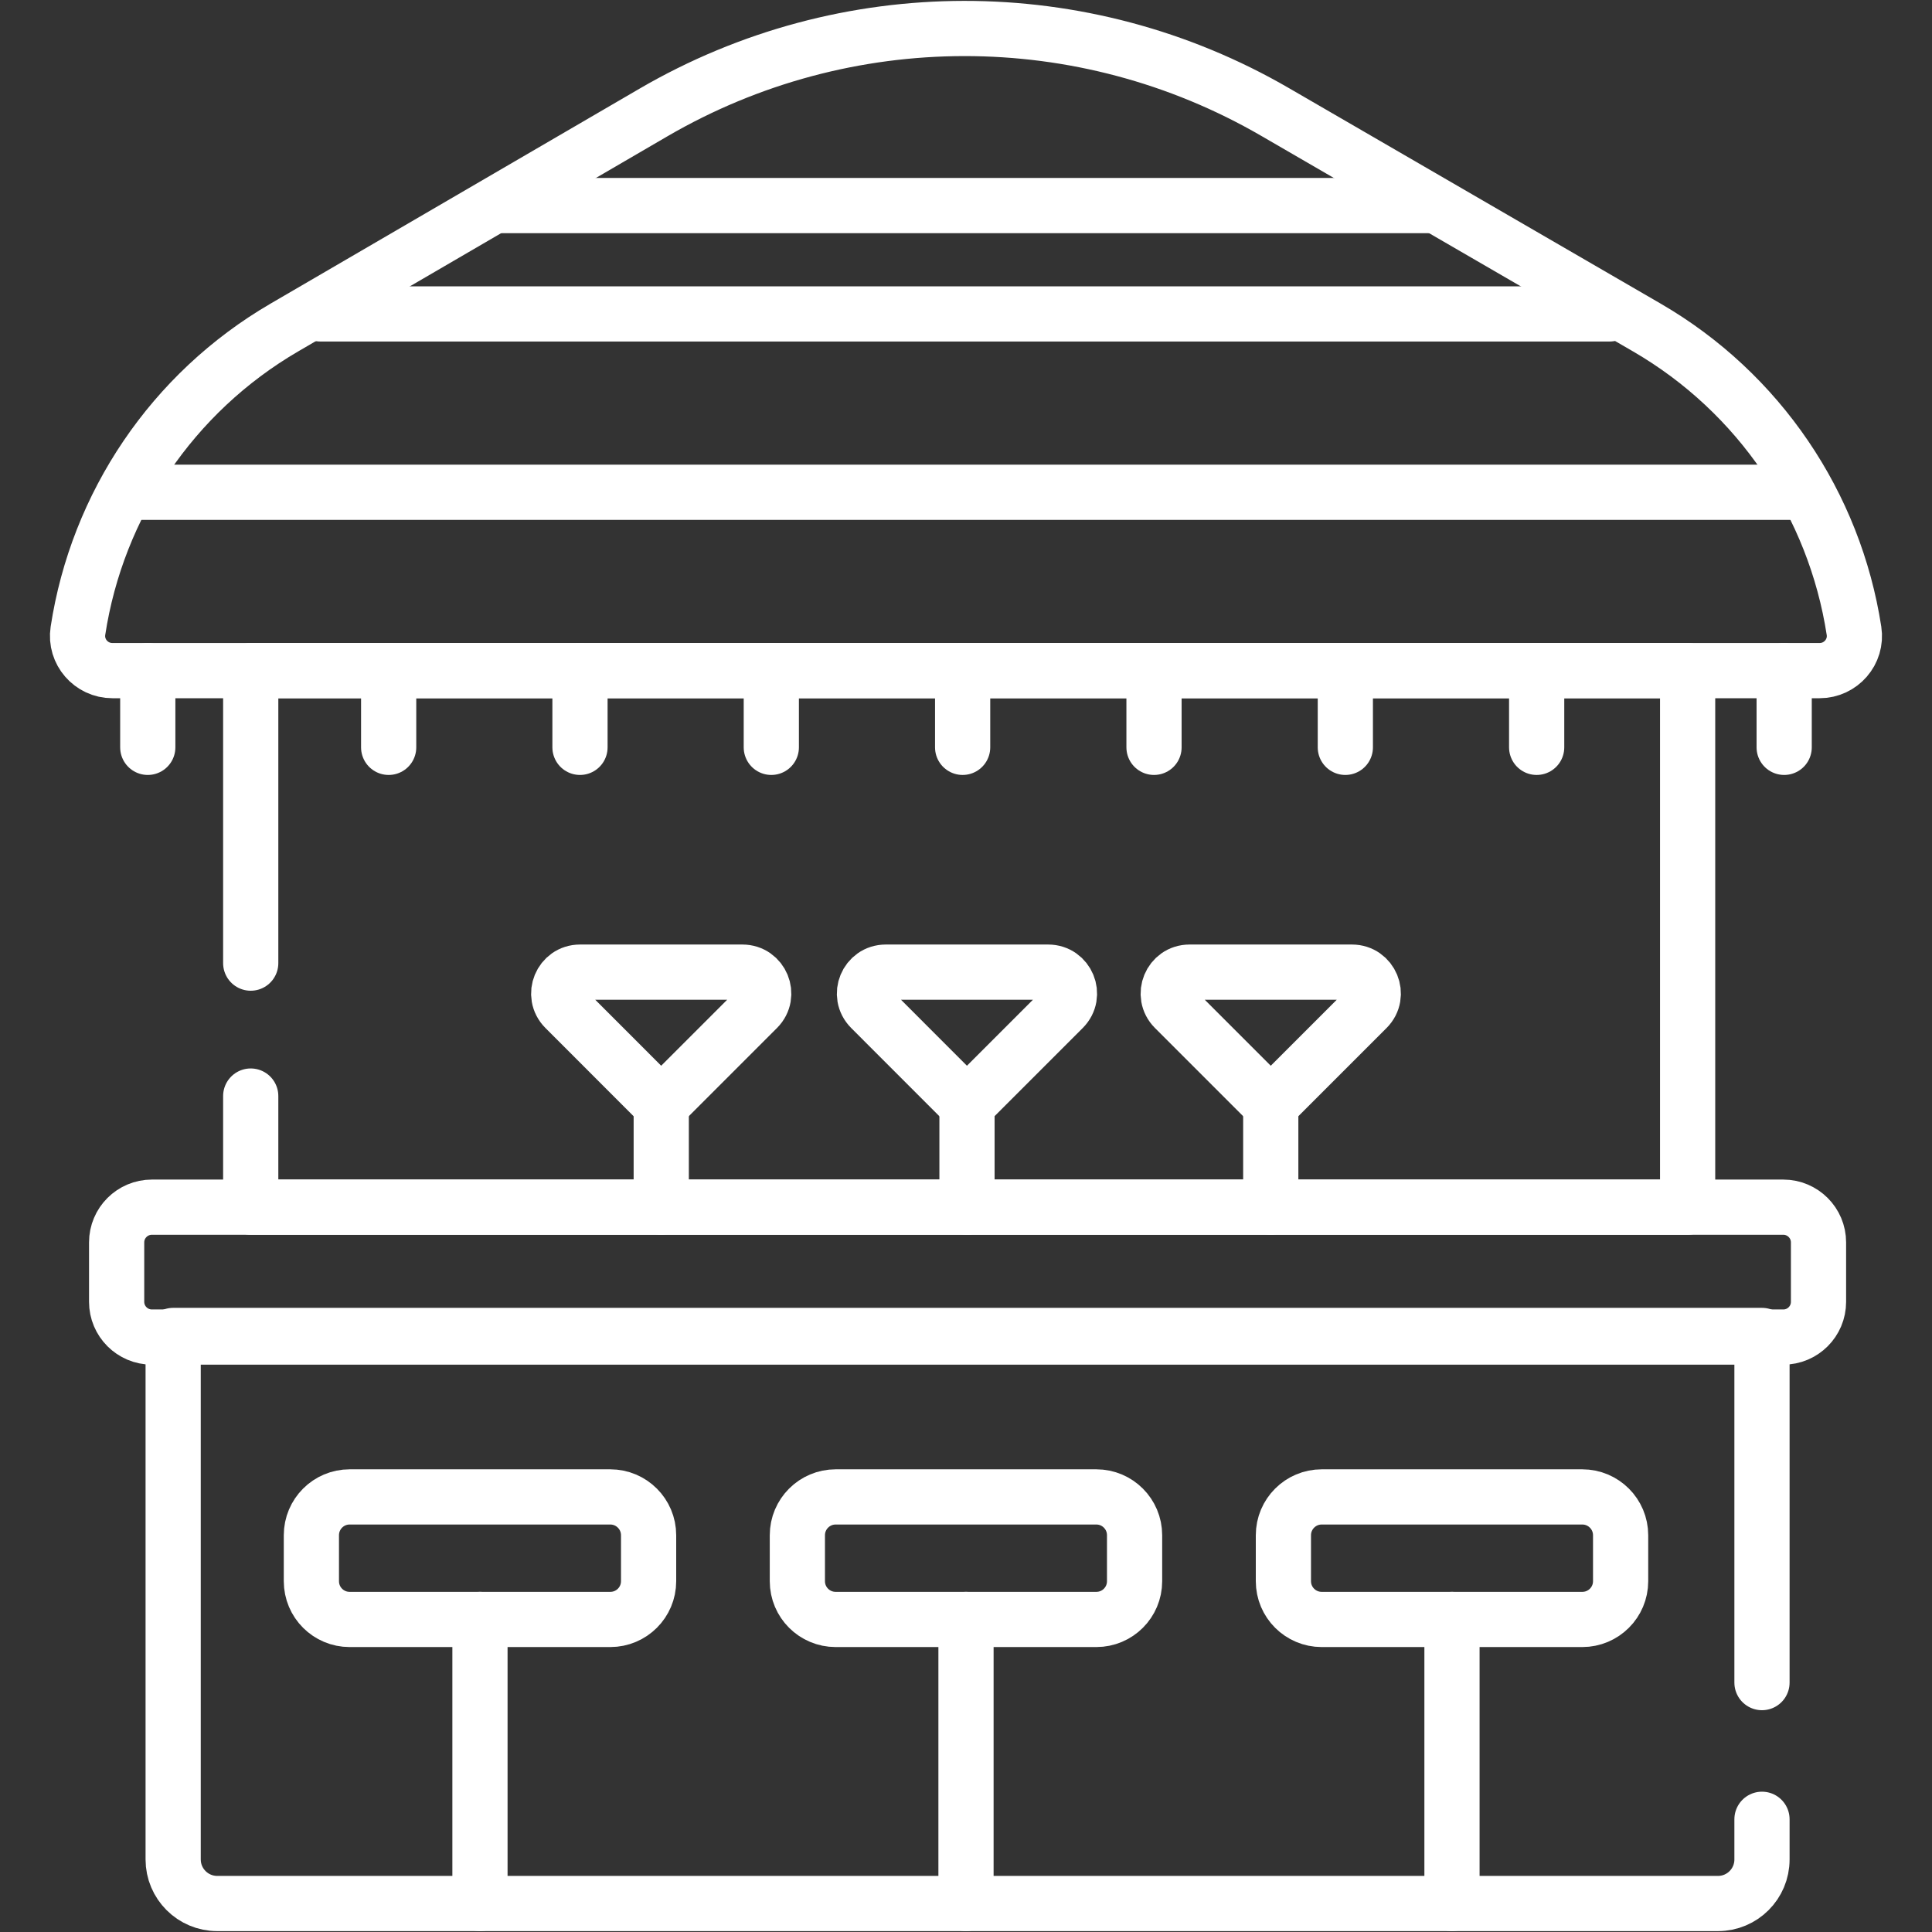
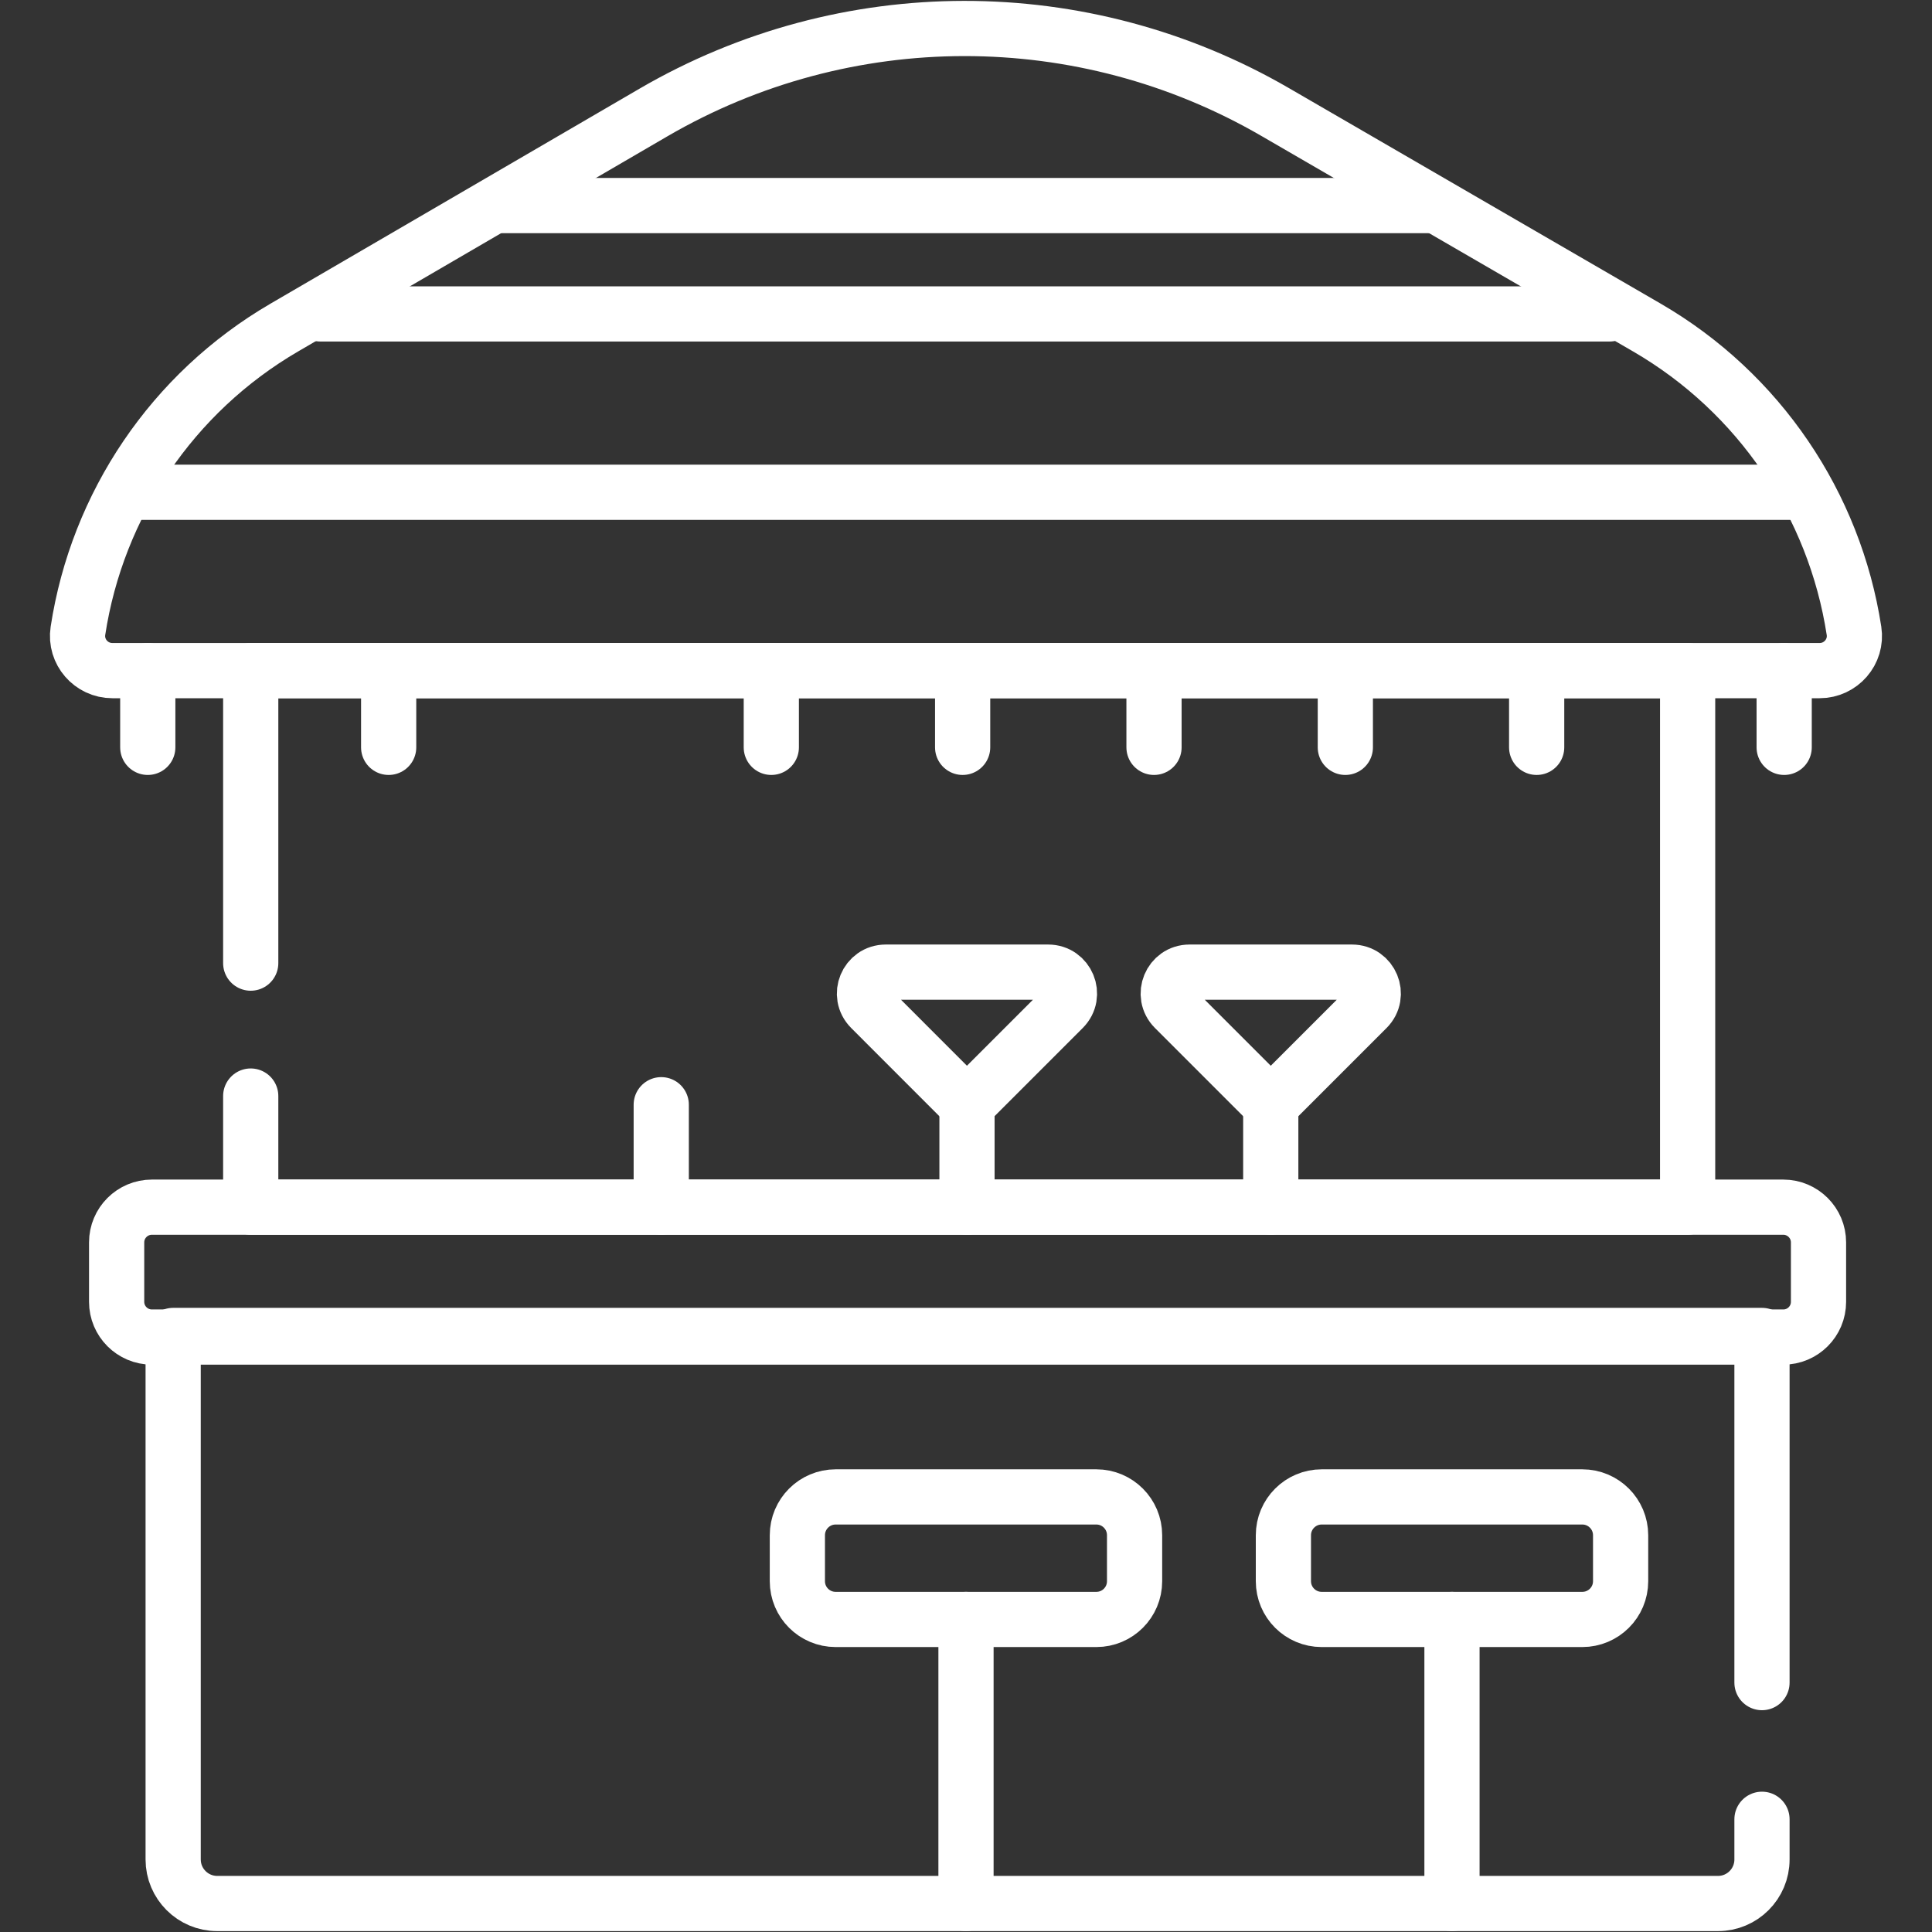
<svg xmlns="http://www.w3.org/2000/svg" width="35" height="35" viewBox="0 0 35 35" fill="none">
  <rect x="0" y="0" width="35" height="35" fill="#333333" stroke="none" />
  <g clip-path="url(#clip0_54_996)">
    <path d="M32.306 24.222H2.752C2.399 24.222 2.113 23.936 2.113 23.584V22.507C2.113 22.155 2.399 21.869 2.752 21.869H32.306C32.658 21.869 32.944 22.155 32.944 22.507V23.584C32.944 23.937 32.658 24.222 32.306 24.222Z" stroke="white" stroke-miterlimit="10" stroke-linecap="round" stroke-linejoin="round" />
    <path d="M31.92 32.958V33.686C31.92 34.127 31.563 34.484 31.122 34.484H3.936C3.495 34.484 3.137 34.127 3.137 33.686V24.193H31.92V30.482" stroke="white" stroke-miterlimit="10" stroke-linecap="round" stroke-linejoin="round" />
    <path d="M4.542 19.856V21.869H30.573V12.149H4.542V17.448" stroke="white" stroke-miterlimit="10" stroke-linecap="round" stroke-linejoin="round" />
    <path d="M32.964 12.149C33.348 12.149 33.646 11.807 33.587 11.428C33.235 9.145 31.87 7.115 29.837 5.935L23.1 2.029C19.616 0.008 15.316 0.012 11.836 2.039L5.152 5.933C3.121 7.116 1.761 9.146 1.412 11.428C1.354 11.808 1.652 12.149 2.036 12.149H32.964Z" stroke="white" stroke-miterlimit="10" stroke-linecap="round" stroke-linejoin="round" />
    <path d="M7.041 12.149V13.539" stroke="white" stroke-miterlimit="10" stroke-linecap="round" stroke-linejoin="round" />
    <path d="M2.677 12.149V13.539" stroke="white" stroke-miterlimit="10" stroke-linecap="round" stroke-linejoin="round" />
    <path d="M32.322 12.149V13.539" stroke="white" stroke-miterlimit="10" stroke-linecap="round" stroke-linejoin="round" />
-     <path d="M10.507 12.149V13.539" stroke="white" stroke-miterlimit="10" stroke-linecap="round" stroke-linejoin="round" />
    <path d="M13.973 12.149V13.539" stroke="white" stroke-miterlimit="10" stroke-linecap="round" stroke-linejoin="round" />
    <path d="M17.439 12.149V13.539" stroke="white" stroke-miterlimit="10" stroke-linecap="round" stroke-linejoin="round" />
    <path d="M20.906 12.149V13.539" stroke="white" stroke-miterlimit="10" stroke-linecap="round" stroke-linejoin="round" />
    <path d="M24.372 12.149V13.539" stroke="white" stroke-miterlimit="10" stroke-linecap="round" stroke-linejoin="round" />
    <path d="M27.838 12.149V13.539" stroke="white" stroke-miterlimit="10" stroke-linecap="round" stroke-linejoin="round" />
-     <path d="M11.056 29.338H6.334C5.951 29.338 5.641 29.028 5.641 28.645V27.812C5.641 27.429 5.951 27.118 6.334 27.118H11.056C11.439 27.118 11.75 27.429 11.75 27.812V28.645C11.75 29.028 11.439 29.338 11.056 29.338Z" stroke="white" stroke-miterlimit="10" stroke-linecap="round" stroke-linejoin="round" />
-     <path d="M8.695 29.338V34.484" stroke="white" stroke-miterlimit="10" stroke-linecap="round" stroke-linejoin="round" />
    <path d="M19.861 29.338H15.139C14.756 29.338 14.445 29.028 14.445 28.645V27.812C14.445 27.429 14.756 27.118 15.139 27.118H19.861C20.244 27.118 20.554 27.429 20.554 27.812V28.645C20.554 29.028 20.244 29.338 19.861 29.338Z" stroke="white" stroke-miterlimit="10" stroke-linecap="round" stroke-linejoin="round" />
    <path d="M17.5 29.338V34.484" stroke="white" stroke-miterlimit="10" stroke-linecap="round" stroke-linejoin="round" />
    <path d="M28.665 29.338H23.944C23.561 29.338 23.25 29.028 23.25 28.645V27.812C23.25 27.429 23.561 27.118 23.944 27.118H28.665C29.048 27.118 29.359 27.429 29.359 27.812V28.645C29.359 29.028 29.048 29.338 28.665 29.338Z" stroke="white" stroke-miterlimit="10" stroke-linecap="round" stroke-linejoin="round" />
    <path d="M26.304 29.338V34.484" stroke="white" stroke-miterlimit="10" stroke-linecap="round" stroke-linejoin="round" />
-     <path d="M13.722 18.27L11.978 20.014L10.235 18.27C9.992 18.027 10.164 17.611 10.508 17.611H13.449C13.793 17.611 13.965 18.027 13.722 18.27Z" stroke="white" stroke-miterlimit="10" stroke-linecap="round" stroke-linejoin="round" />
    <path d="M11.979 20.013V21.869" stroke="white" stroke-miterlimit="10" stroke-linecap="round" stroke-linejoin="round" />
    <path d="M19.261 18.27L17.517 20.014L15.774 18.27C15.531 18.027 15.703 17.611 16.047 17.611H18.988C19.332 17.611 19.504 18.027 19.261 18.27Z" stroke="white" stroke-miterlimit="10" stroke-linecap="round" stroke-linejoin="round" />
    <path d="M17.518 20.013V21.869" stroke="white" stroke-miterlimit="10" stroke-linecap="round" stroke-linejoin="round" />
    <path d="M24.765 18.27L23.021 20.014L21.277 18.27C21.034 18.027 21.206 17.611 21.55 17.611H24.492C24.835 17.611 25.008 18.027 24.765 18.27Z" stroke="white" stroke-miterlimit="10" stroke-linecap="round" stroke-linejoin="round" />
    <path d="M23.021 20.013V21.869" stroke="white" stroke-miterlimit="10" stroke-linecap="round" stroke-linejoin="round" />
    <path d="M5.805 5.687H29.159" stroke="white" stroke-miterlimit="10" stroke-linecap="round" stroke-linejoin="round" />
    <path d="M9.104 3.724H25.929" stroke="white" stroke-miterlimit="10" stroke-linecap="round" stroke-linejoin="round" />
    <path d="M2.305 8.918H32.729" stroke="white" stroke-miterlimit="10" stroke-linecap="round" stroke-linejoin="round" />
  </g>
  <defs>
    <clipPath id="clip0_54_996">
      <rect width="35" height="35" fill="white" />
    </clipPath>
  </defs>
</svg>